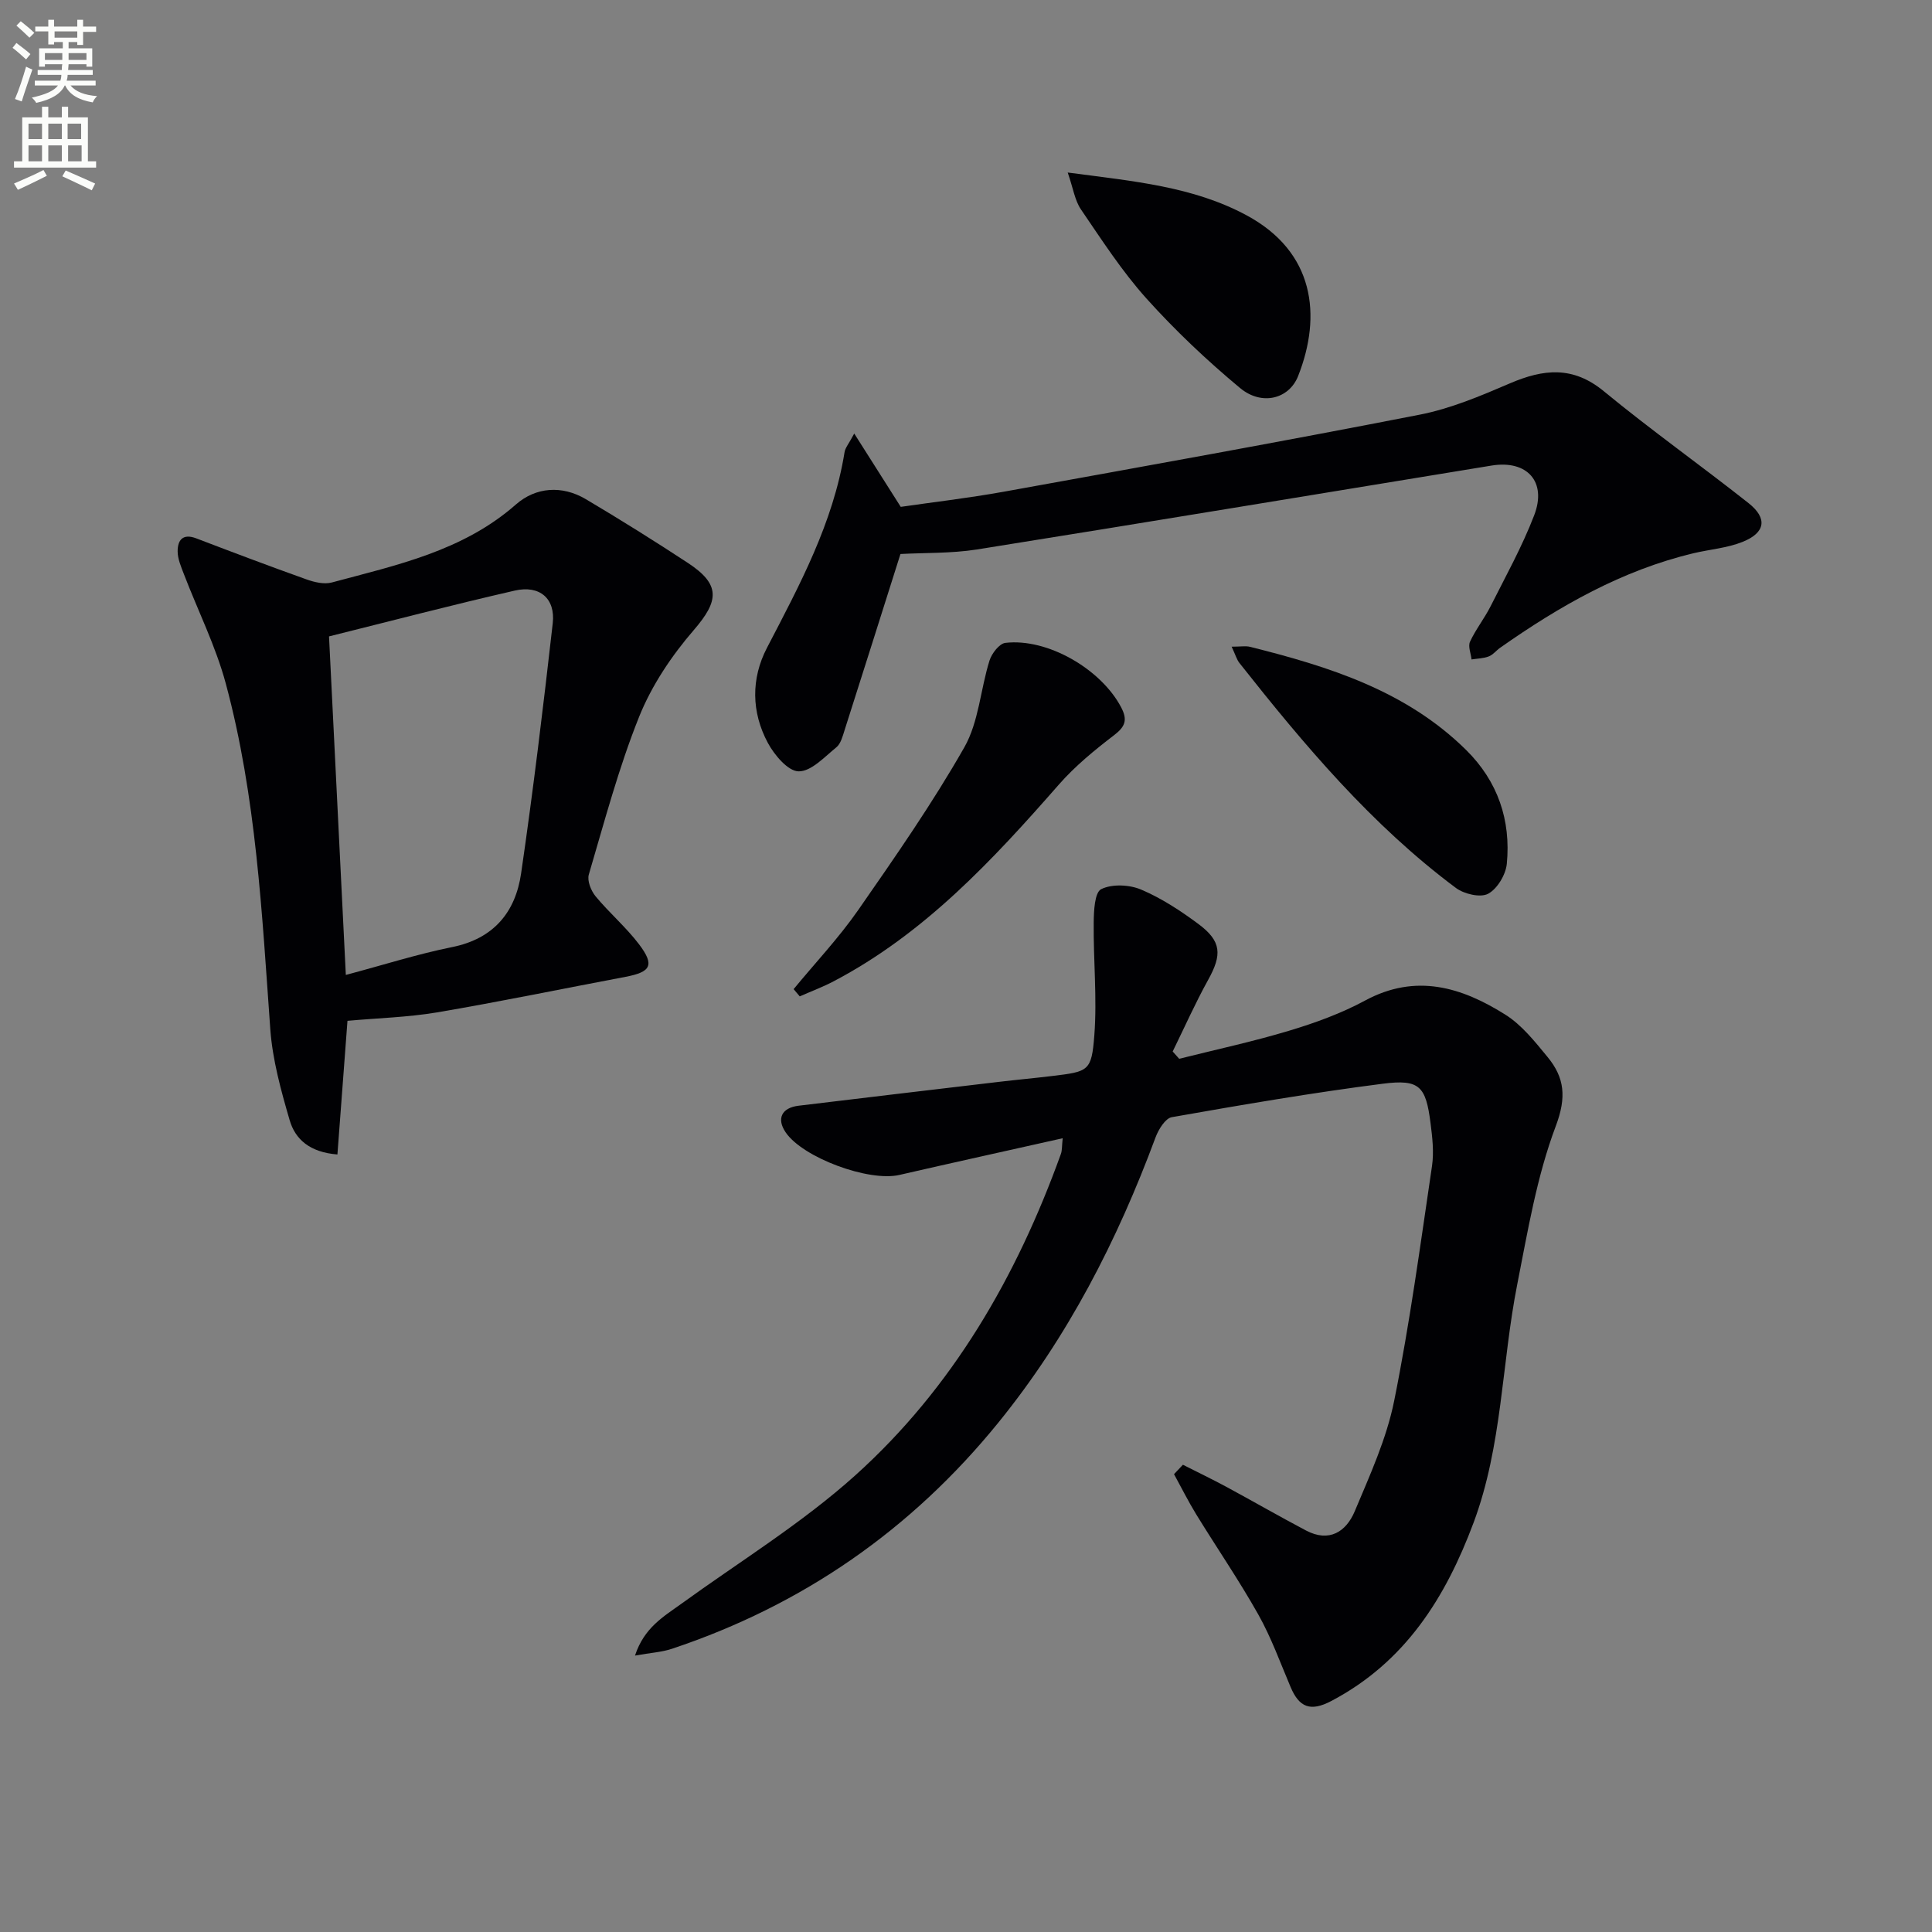
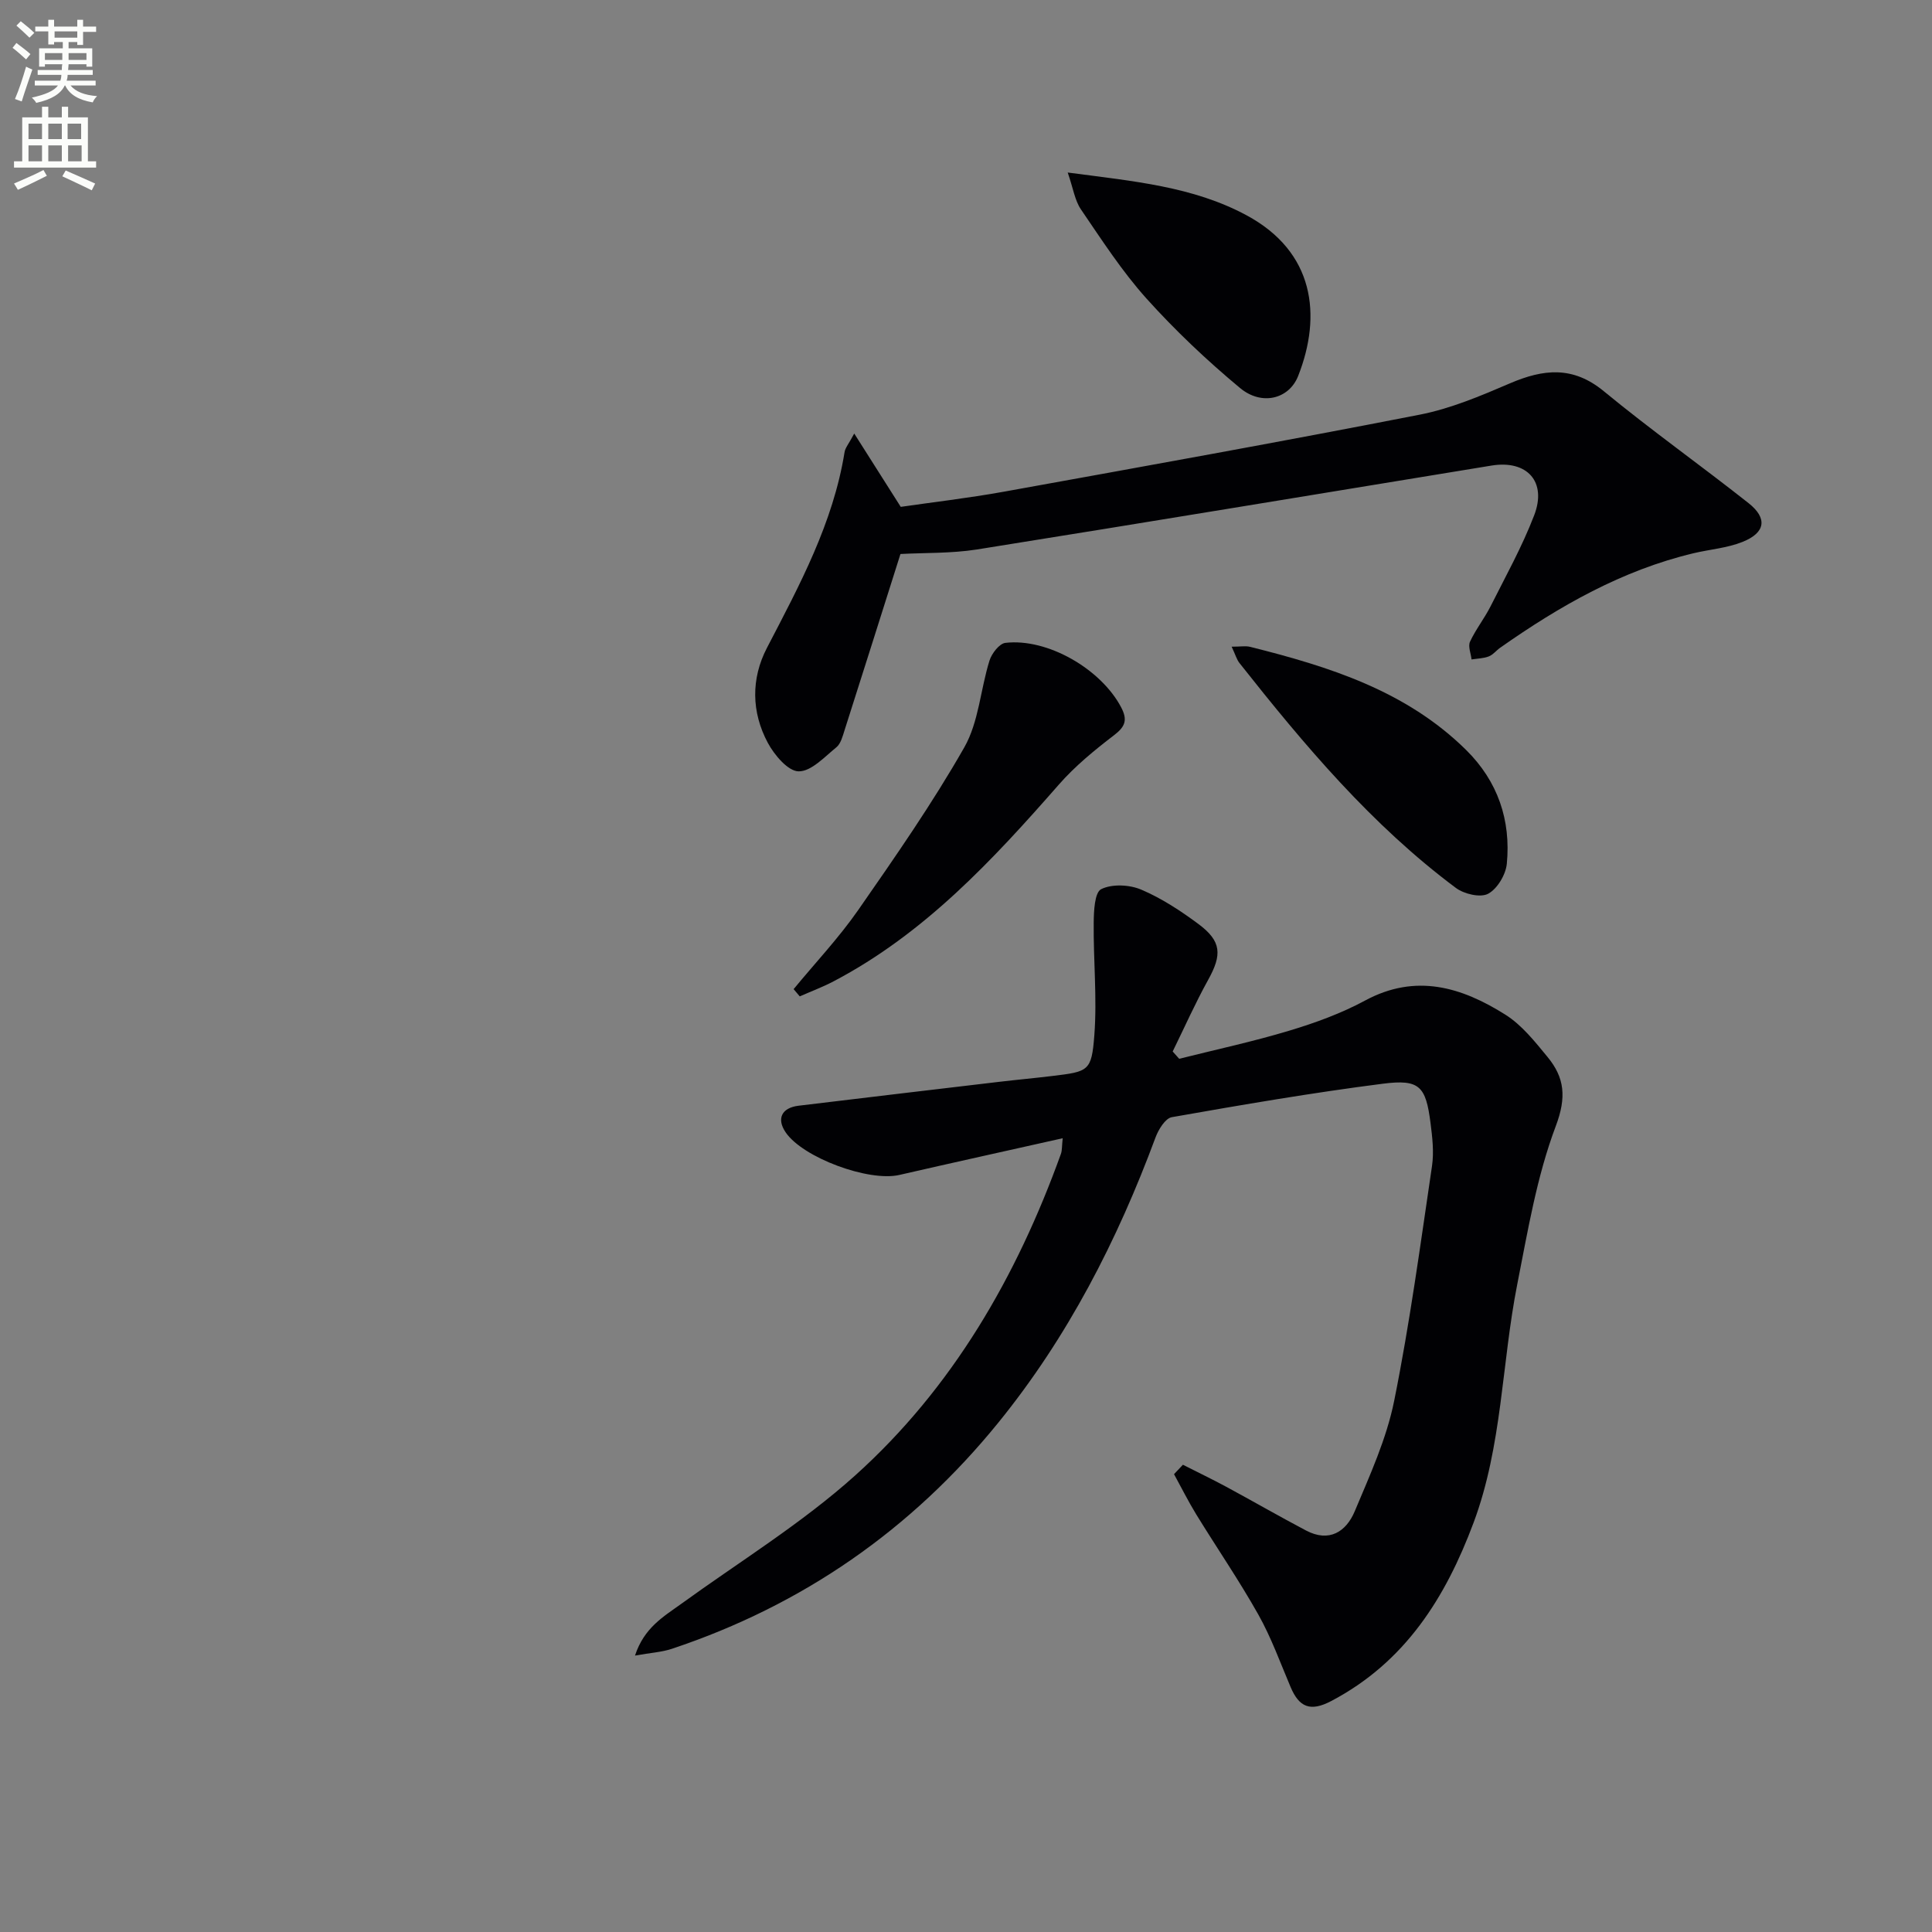
<svg xmlns="http://www.w3.org/2000/svg" enable-background="new 0 0 400 400" viewBox="0 0 400 400">
  <rect x="0" y="0" width="400" height="400" fill="#808080" stroke="none" />
  <path d="m2.6 9.9.8-1c.9.7 1.9 1.4 2.9 2.3l-.9 1.1c-1.1-1-2-1.8-2.8-2.4zm.5 10.6c.9-2.1 1.6-4.3 2.3-6.7.4.2.8.4 1.3.6-.7 2.1-1.5 4.3-2.2 6.6zm.3-15.2.9-.9c1 .8 2 1.6 2.8 2.4l-1 1c-.9-.9-1.8-1.7-2.7-2.5zm12.6-1.2h1.2v1.4h2.7v1.1h-2.7v2.7h-1.2v-.6h-1.8v1.3h4.9v3.8h-1.2v-.5h-3.7c0 .4-.1.9-.1 1.2h5.1v1h-5.2c0 .5-.1.9-.2 1.2h6v1h-5.2c1.1 1.3 2.9 2 5.5 2.2-.4.4-.7.8-.9 1.3-2.9-.5-4.8-1.6-5.7-3.5h-.1c-.8 1.7-2.7 2.9-5.9 3.6-.2-.4-.6-.8-.9-1.1 2.8-.6 4.6-1.4 5.4-2.5h-4.8v-1h5.3c.1-.3.2-.7.2-1.2h-4.9v-1h5c0-.4 0-.8.1-1.2h-3.6v.5h-1.2v-3.8h4.9v-1.3h-1.8v.5h-1.2v-2.7h-2.7v-1h2.7v-1.4h1.2v1.4h4.8zm-6.7 8.3h3.6c0-.4 0-.9 0-1.4h-3.6zm1.9-4.6h4.8v-1.3h-4.7v1.3zm6.7 3.2h-3.7v1.4h3.7z" fill="#fbfcfa" />
  <path d="m8.7 22.1h1.3v2.2h2.8v-2.2h1.3v2.2h4.1v9.1h1.7v1.3h-17v-1.3h1.7v-9.1h4.1zm.3 13.1.7 1.2c-1.8.9-3.8 1.9-6 2.9-.2-.4-.5-.8-.8-1.3 2.3-1 4.4-1.9 6.1-2.8zm-3.1-6.4h2.8v-3.2h-2.8zm0 4.6h2.8v-3.3h-2.8zm4.1-4.6h2.8v-3.2h-2.8zm0 4.6h2.8v-3.3h-2.8zm3.6 1.9c2.1.9 4.1 1.8 6.1 2.7l-.7 1.4c-2.2-1.1-4.2-2-6.1-2.9zm3.2-9.7h-2.8v3.2h2.8zm-2.7 7.8h2.8v-3.3h-2.8z" fill="#fbfcfa" />
  <g fill="#010104">
    <path d="m244.91 303.26c2.97 1.51 5.98 2.95 8.91 4.53 5.54 2.99 11 6.14 16.57 9.08 4.81 2.54 8.32.26 10.1-3.99 3.13-7.46 6.58-15 8.16-22.86 3.24-16.08 5.43-32.37 7.83-48.6.43-2.91.07-5.99-.31-8.94-.97-7.58-2.26-9.08-9.85-8.11-14.63 1.87-29.18 4.37-43.71 6.93-1.35.24-2.76 2.55-3.37 4.19-7.91 21.33-18.17 41.35-32.57 59.08-17.97 22.13-40.48 37.76-67.54 46.79-2.12.71-4.43.83-7.66 1.41 1.89-5.78 5.9-8.06 9.56-10.7 12.09-8.76 24.97-16.66 36.02-26.59 20.16-18.13 33.44-41.16 42.6-66.58.26-.72.19-1.55.37-3.24-11.61 2.61-22.73 5.05-33.82 7.6-6.36 1.46-20.02-3.59-23.56-8.85-1.88-2.79-.82-5.05 2.68-5.48 13.85-1.68 27.71-3.31 41.56-4.95 3.63-.43 7.27-.76 10.9-1.2 7.59-.92 8.22-.96 8.79-8.44.59-7.71-.21-15.52-.13-23.28.02-2.44.19-6.3 1.55-6.97 2.24-1.11 5.84-.94 8.27.09 4.22 1.79 8.18 4.39 11.88 7.14 4.78 3.56 4.89 6.33 2 11.54-2.67 4.82-4.92 9.89-7.35 14.84.45.5.9 1.01 1.35 1.51 7.61-1.91 15.29-3.56 22.79-5.82 5.39-1.62 10.79-3.59 15.72-6.25 10.5-5.66 19.98-2.76 29.01 2.93 3.41 2.14 6.11 5.57 8.73 8.75 3.55 4.3 3.97 8.35 1.72 14.32-3.94 10.44-5.8 21.73-7.98 32.77-3.24 16.4-3.09 33.4-9.04 49.34-5.81 15.55-14.17 28.87-29.45 36.92-4.35 2.29-6.66 1.3-8.43-2.87-2.14-5.04-4.01-10.26-6.68-15.01-3.98-7.08-8.59-13.8-12.85-20.73-1.66-2.71-3.08-5.56-4.61-8.35.63-.66 1.24-1.3 1.84-1.95z" />
-     <path d="m71.94 211.35c-.71 9.46-1.39 18.47-2.08 27.67-5.77-.45-8.75-3.18-9.89-7.1-1.8-6.16-3.55-12.5-4.01-18.85-1.73-24.02-2.91-48.12-9.2-71.5-2.09-7.78-5.78-15.12-8.68-22.69-.58-1.52-1.29-3.13-1.3-4.7-.02-2.37 1.07-3.78 3.85-2.72 7.59 2.9 15.18 5.77 22.83 8.5 1.63.58 3.64 1.06 5.22.64 13.43-3.61 27.13-6.49 38.13-16.15 4.11-3.61 9.55-4.03 14.5-1.09 7.13 4.23 14.17 8.63 21.1 13.18 6.82 4.48 6.47 7.84 1.23 13.91-4.58 5.3-8.7 11.44-11.3 17.91-4.25 10.59-7.19 21.72-10.43 32.7-.38 1.28.45 3.35 1.39 4.5 2.85 3.45 6.33 6.41 9.02 9.96 3.25 4.31 2.46 5.72-2.8 6.72-13.02 2.46-26.01 5.15-39.07 7.37-6.04 1.01-12.22 1.17-18.51 1.74zm-3.82-79.59c1.18 23.82 2.3 46.35 3.48 70.09 7.72-2.05 14.79-4.31 22.03-5.77 8.61-1.74 13.09-7.24 14.26-15.25 2.51-17.22 4.59-34.5 6.55-51.79.58-5.13-2.71-7.95-7.88-6.76-13.06 2.99-26.03 6.39-38.44 9.48z" />
    <path d="m186.43 114.7c-3.87 12.23-7.7 24.36-11.57 36.48-.4 1.25-.78 2.79-1.7 3.54-2.45 1.99-5.2 5.01-7.81 4.98-2.19-.02-5.03-3.38-6.38-5.9-3.41-6.36-3.5-13.29-.18-19.67 6.75-12.98 13.7-25.83 16.07-40.53.14-.89.85-1.68 2-3.84 3.37 5.31 6.23 9.82 9.63 15.18 6.37-.93 13.9-1.8 21.35-3.14 28.71-5.19 57.43-10.34 86.06-15.94 6.42-1.25 12.65-3.89 18.71-6.49 6.93-2.97 13.03-3.65 19.43 1.62 9.74 8.02 20.06 15.34 29.97 23.17 3.98 3.14 3.52 6.14-1.25 8.04-3.18 1.27-6.75 1.54-10.13 2.34-14.81 3.53-27.73 10.92-40.04 19.57-.81.57-1.48 1.46-2.37 1.8-1.1.42-2.36.43-3.55.62-.14-1.24-.76-2.7-.32-3.67 1.18-2.55 2.98-4.81 4.25-7.32 3.13-6.22 6.54-12.36 9.03-18.84 2.69-6.97-1.46-11.51-8.82-10.31-35.53 5.8-71.04 11.71-106.59 17.38-5.35.83-10.87.66-15.79.93z" />
    <path d="m164.31 204.79c4.49-5.45 9.37-10.62 13.39-16.4 7.65-11 15.33-22.04 21.95-33.66 3-5.27 3.35-12.01 5.22-17.98.46-1.46 2.03-3.5 3.28-3.65 8.75-1.02 19.83 5.45 23.97 13.34 1.36 2.59.88 3.98-1.46 5.77-4.05 3.1-8.08 6.4-11.42 10.21-13.74 15.68-27.85 30.87-46.63 40.74-2.26 1.19-4.68 2.09-7.03 3.13-.43-.5-.85-1-1.27-1.5z" />
    <path d="m221.06 35.72c13.72 1.81 25.93 2.89 37 8.84 14.09 7.57 15.65 20.74 10.71 33.28-1.88 4.78-7.54 6.24-12.05 2.48-6.86-5.71-13.41-11.9-19.37-18.53-5.07-5.65-9.25-12.13-13.55-18.43-1.27-1.86-1.61-4.37-2.74-7.64z" />
    <path d="m255 133.89c1.87 0 2.89-.2 3.81.03 16.36 4.09 32.32 9.09 44.75 21.37 6.55 6.48 9.28 14.52 8.41 23.55-.22 2.26-1.98 5.2-3.88 6.21-1.6.85-4.97.05-6.66-1.21-17.48-13.04-31.38-29.57-44.8-46.55-.58-.72-.83-1.7-1.63-3.4z" />
  </g>
</svg>